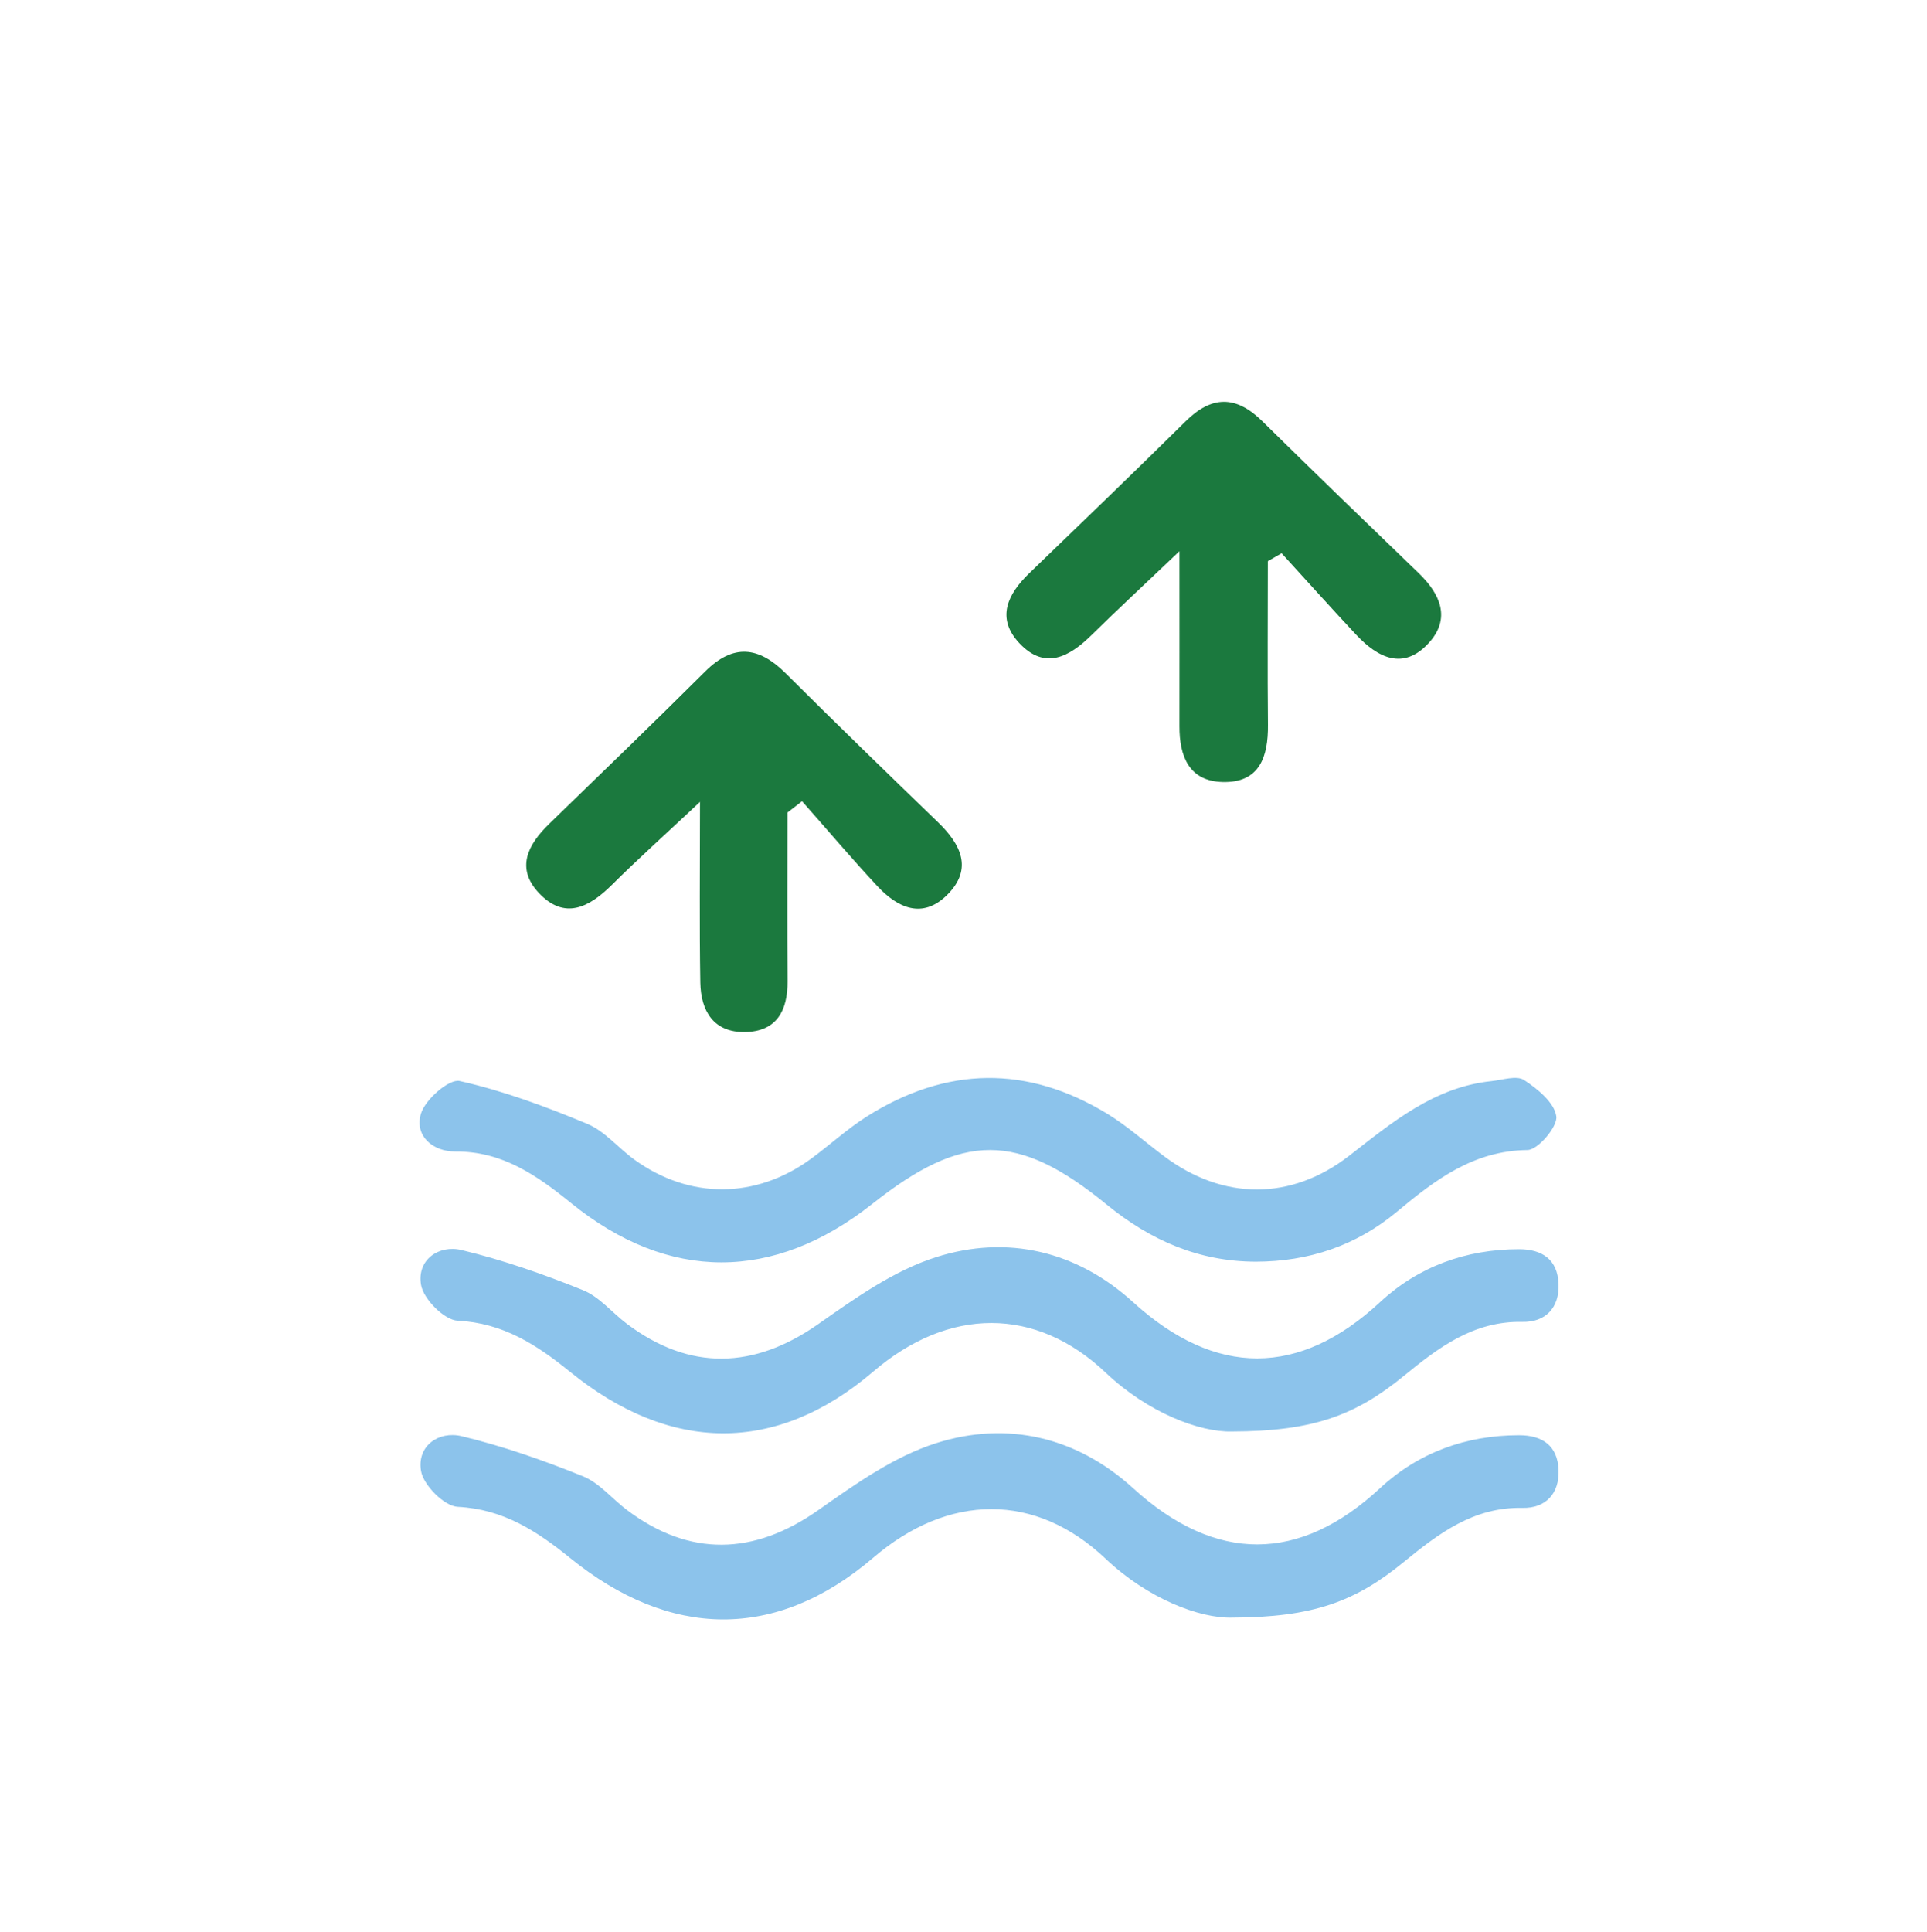
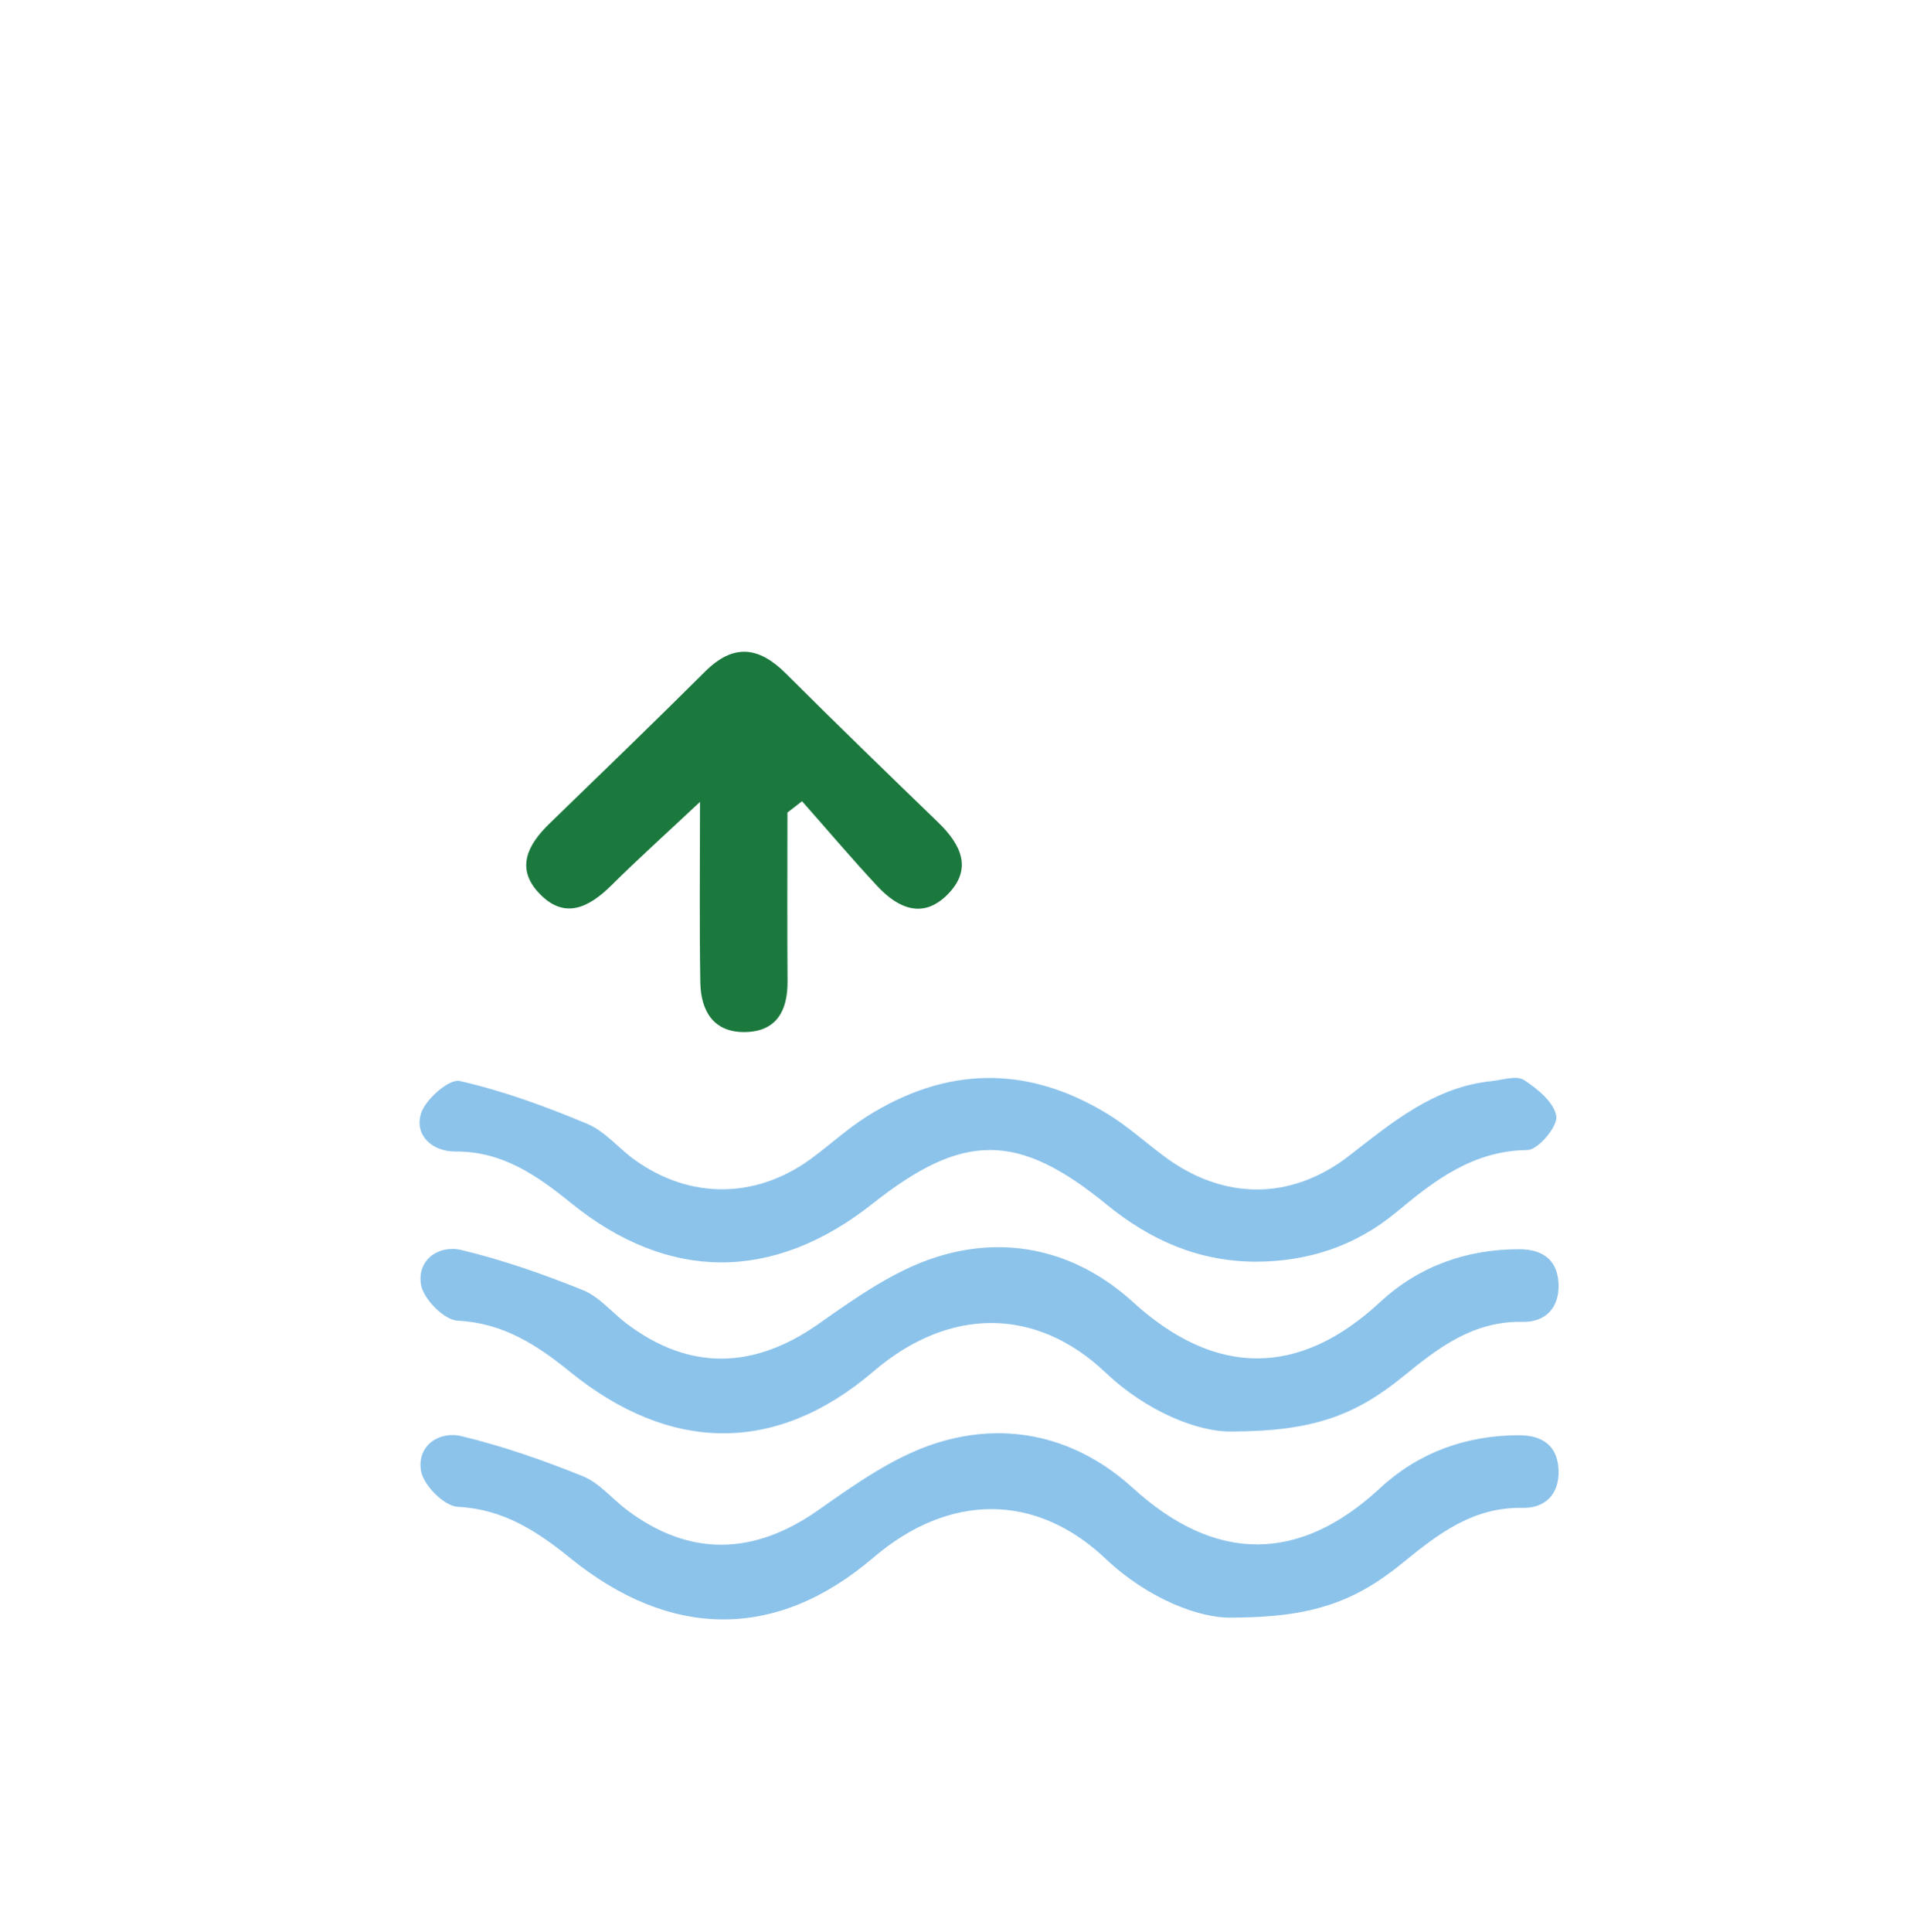
<svg xmlns="http://www.w3.org/2000/svg" id="Capa_1" x="0px" y="0px" width="180.7px" height="181.12px" viewBox="0 0 180.7 181.12" style="enable-background:new 0 0 180.7 181.12;" xml:space="preserve">
  <style type="text/css">
	.st0{fill:#8CC3EB;}
	.st1{fill:#1B793E;}
</style>
  <g>
    <path class="st0" d="M117.77,118.29c-5.35-0.01-9.89-2-14-5.36c-8.34-6.82-13.47-6.79-21.97-0.06c-9.26,7.32-19.11,7.33-28.24-0.07   c-3.21-2.6-6.45-4.87-10.86-4.84c-2.14,0.01-3.84-1.48-3.23-3.54c0.4-1.34,2.65-3.3,3.64-3.07c4.09,0.92,8.09,2.4,11.97,4.02   c1.65,0.69,2.91,2.27,4.42,3.36c5.16,3.72,11.36,3.69,16.51-0.06c1.78-1.3,3.42-2.82,5.27-3.99c7.46-4.71,15.05-4.85,22.6-0.23   c1.87,1.15,3.52,2.64,5.29,3.96c5.51,4.13,11.89,4.18,17.34-0.05c4.05-3.14,7.97-6.44,13.35-7c1.04-0.11,2.36-0.56,3.06-0.1   c1.27,0.83,2.85,2.13,3.02,3.41c0.13,0.96-1.72,3.14-2.7,3.15c-5.1,0.06-8.7,2.83-12.3,5.83   C127.14,116.8,122.7,118.28,117.77,118.29z" />
    <path class="st0" d="M115.52,134.21c-3.04,0.08-7.89-1.78-11.82-5.5c-6.59-6.26-14.76-6.16-21.81-0.12   c-9.16,7.83-19.1,7.6-28.44,0.02c-3.11-2.52-6.27-4.58-10.54-4.79c-1.25-0.06-3.2-2.02-3.43-3.36c-0.4-2.33,1.64-3.78,3.81-3.26   c3.87,0.93,7.67,2.26,11.36,3.75c1.55,0.62,2.74,2.11,4.13,3.16c5.88,4.43,11.91,4.27,17.95,0.03c3.46-2.43,7.08-5.01,11.03-6.27   c6.71-2.14,13.24-0.57,18.49,4.21c7.75,7.06,15.61,7.01,23.16,0c3.6-3.34,8.07-4.96,13.04-4.96c2.17,0,3.61,0.97,3.7,3.25   c0.09,2.25-1.24,3.61-3.39,3.56c-4.58-0.09-7.84,2.39-11.11,5.06C127.09,132.72,123.11,134.19,115.52,134.21z" />
    <path class="st0" d="M115.52,151.66c-3.04,0.08-7.89-1.78-11.82-5.5c-6.59-6.26-14.76-6.16-21.81-0.12   c-9.16,7.83-19.1,7.6-28.44,0.02c-3.11-2.52-6.27-4.58-10.54-4.79c-1.25-0.06-3.2-2.02-3.43-3.36c-0.4-2.33,1.64-3.78,3.81-3.26   c3.87,0.93,7.67,2.26,11.36,3.75c1.55,0.62,2.74,2.11,4.13,3.16c5.88,4.43,11.91,4.27,17.95,0.02c3.46-2.43,7.08-5.01,11.03-6.27   c6.71-2.14,13.24-0.57,18.49,4.21c7.75,7.06,15.61,7.01,23.16,0c3.6-3.34,8.07-4.96,13.04-4.96c2.17,0,3.61,0.97,3.7,3.25   c0.09,2.25-1.24,3.61-3.39,3.56c-4.58-0.09-7.84,2.39-11.11,5.06C127.09,150.17,123.11,151.64,115.52,151.66z" />
    <path class="st1" d="M73.84,76.18c0,5.27-0.03,10.55,0.01,15.82c0.02,2.76-1.03,4.71-3.98,4.76c-2.97,0.05-4.15-1.99-4.2-4.64   c-0.09-5.27-0.03-10.54-0.03-16.94c-3.22,3.02-5.81,5.35-8.28,7.8c-2.13,2.11-4.42,3.29-6.81,0.76c-2.22-2.34-1.05-4.56,0.96-6.51   c4.89-4.74,9.79-9.47,14.61-14.27c2.64-2.63,5.01-2.36,7.54,0.15c4.72,4.71,9.51,9.35,14.3,13.98c2.15,2.08,3.31,4.38,0.85,6.82   c-2.31,2.29-4.63,1.21-6.52-0.81c-2.43-2.6-4.72-5.32-7.08-7.98C74.76,75.47,74.3,75.83,73.84,76.18z" />
-     <path class="st1" d="M118.89,52.61c0,5.11-0.04,10.23,0.01,15.34c0.03,3-0.78,5.46-4.25,5.37c-3.16-0.08-4.06-2.43-4.05-5.24   c0.01-5.14,0-10.27,0-16.4c-3.14,2.99-5.72,5.38-8.22,7.84c-2.11,2.08-4.41,3.34-6.81,0.76c-2.18-2.34-1.08-4.58,0.94-6.53   c4.9-4.73,9.82-9.45,14.66-14.24c2.46-2.44,4.73-2.45,7.2-0.02c4.85,4.78,9.75,9.51,14.66,14.24c2.04,1.97,3.05,4.25,0.94,6.56   c-2.37,2.59-4.76,1.39-6.79-0.77c-2.36-2.52-4.67-5.1-7-7.65C119.74,52.12,119.31,52.37,118.89,52.61z" />
  </g>
</svg>